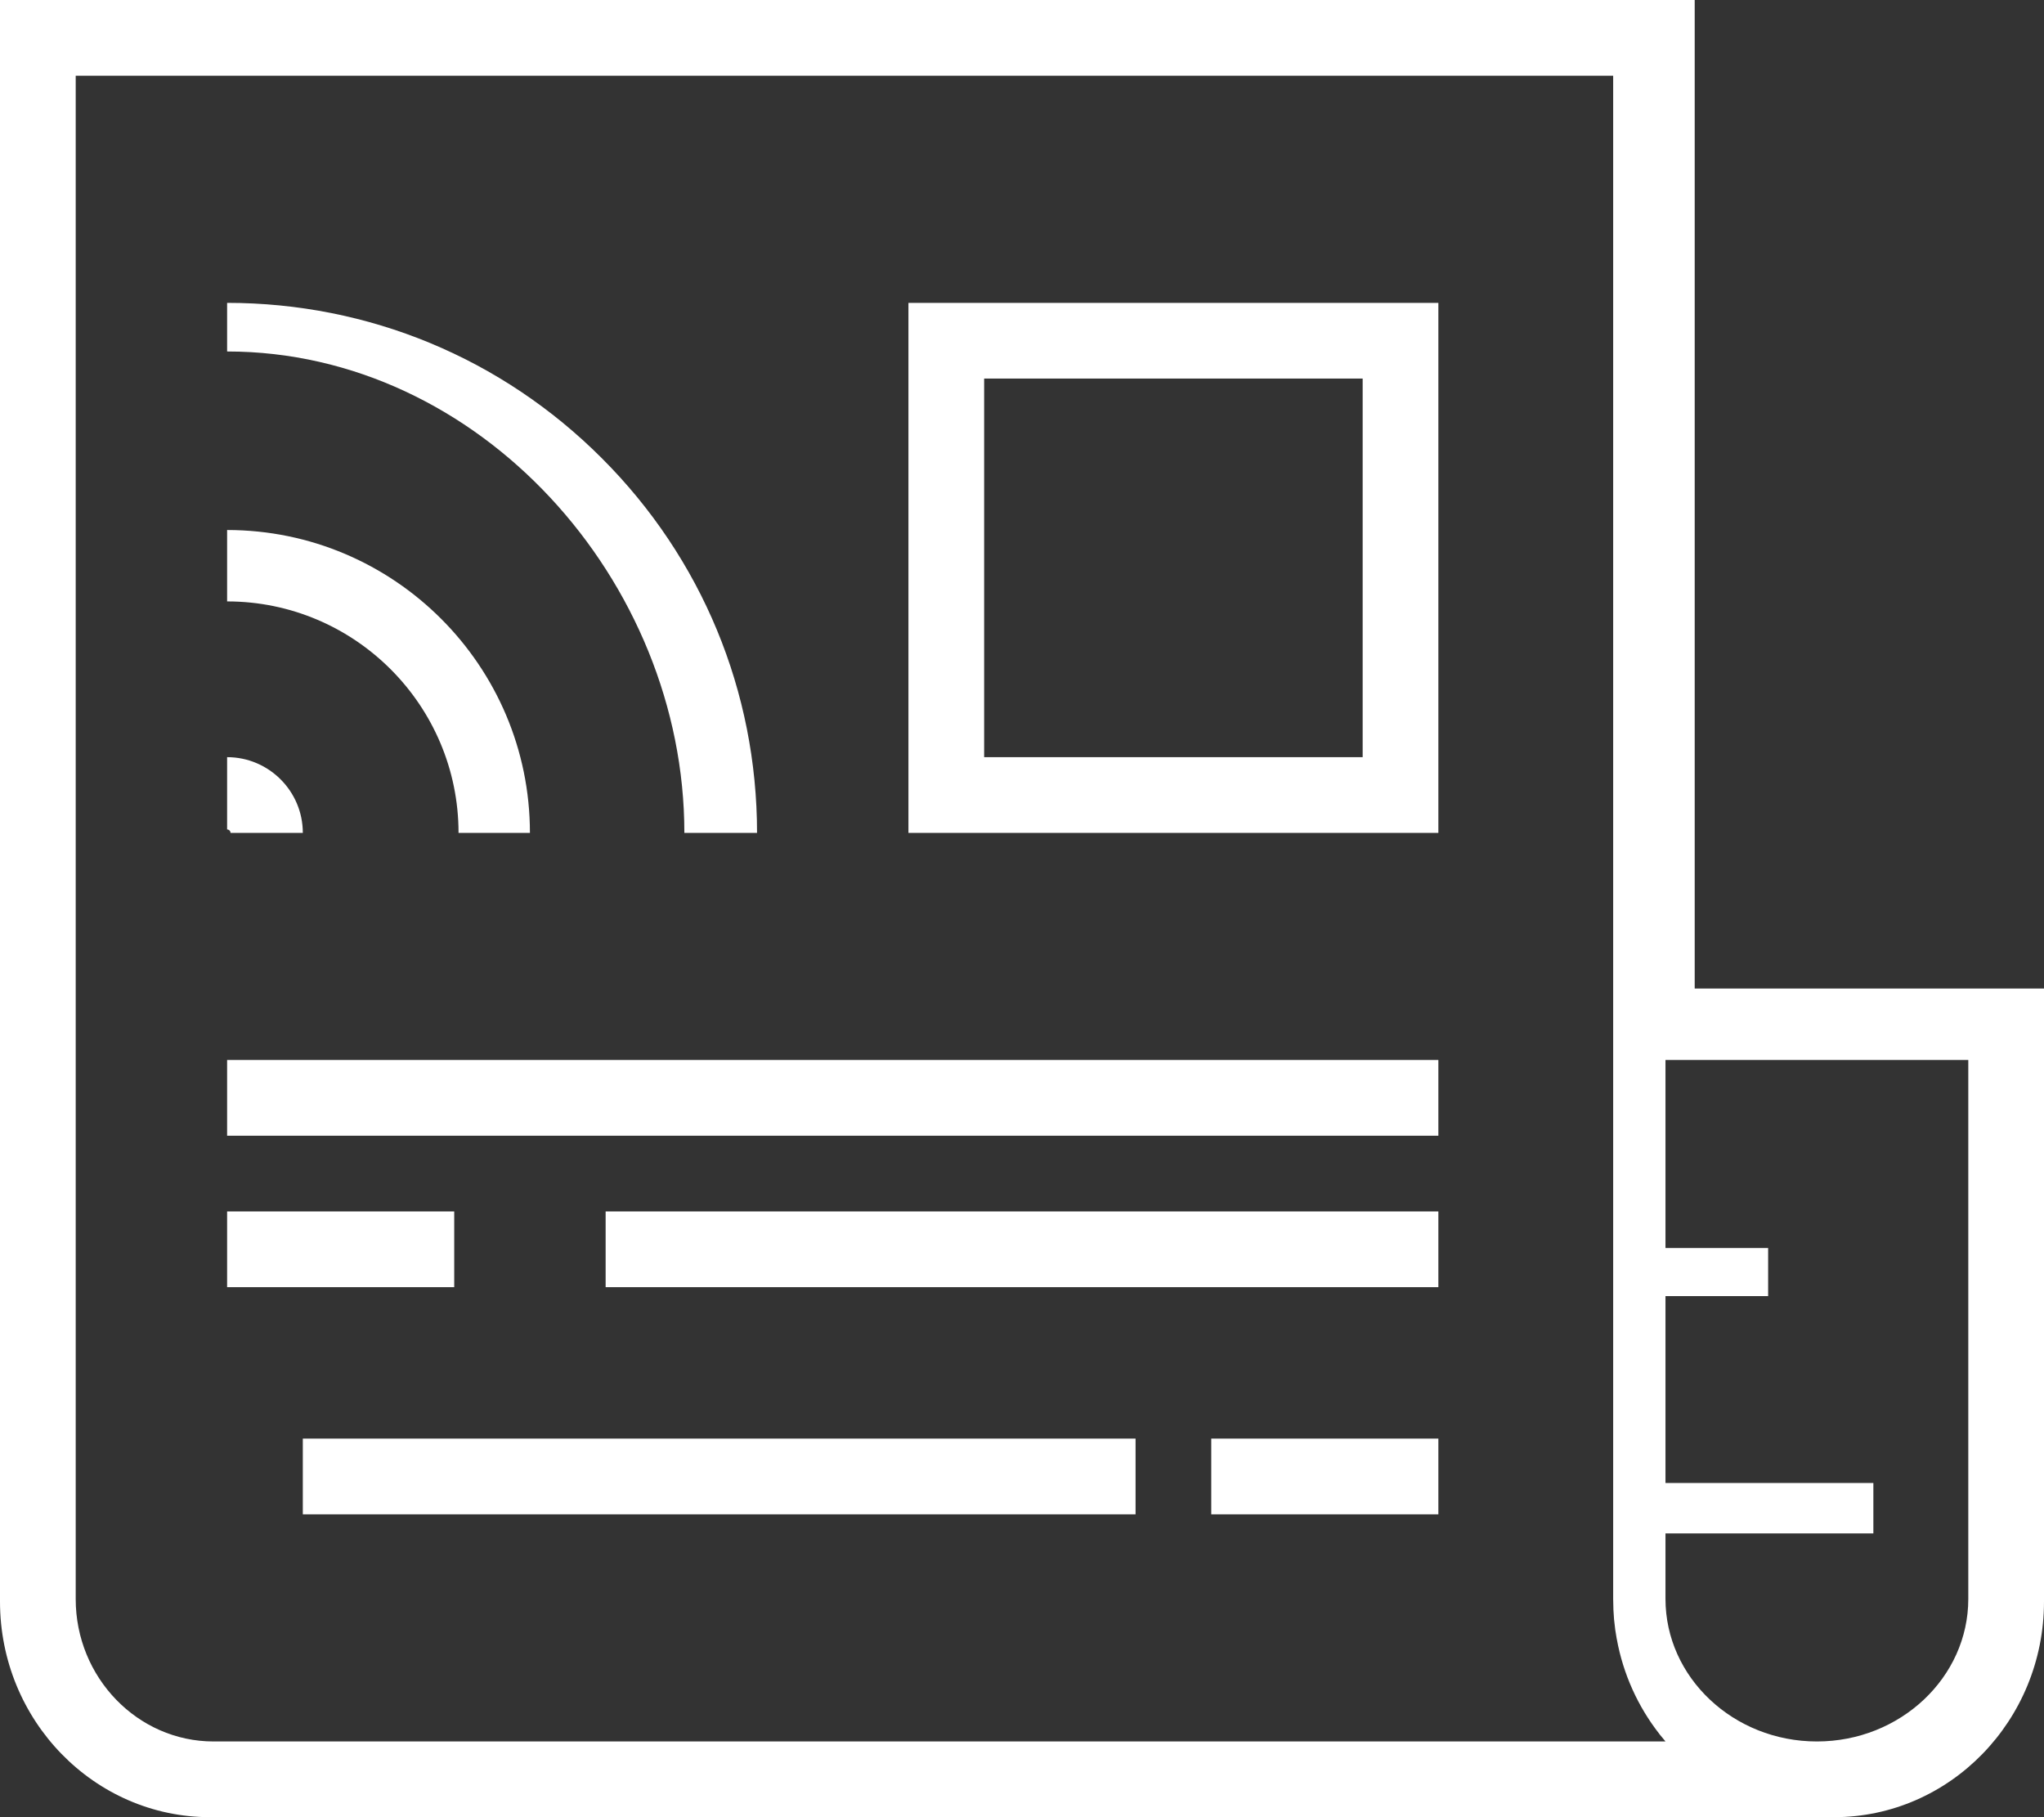
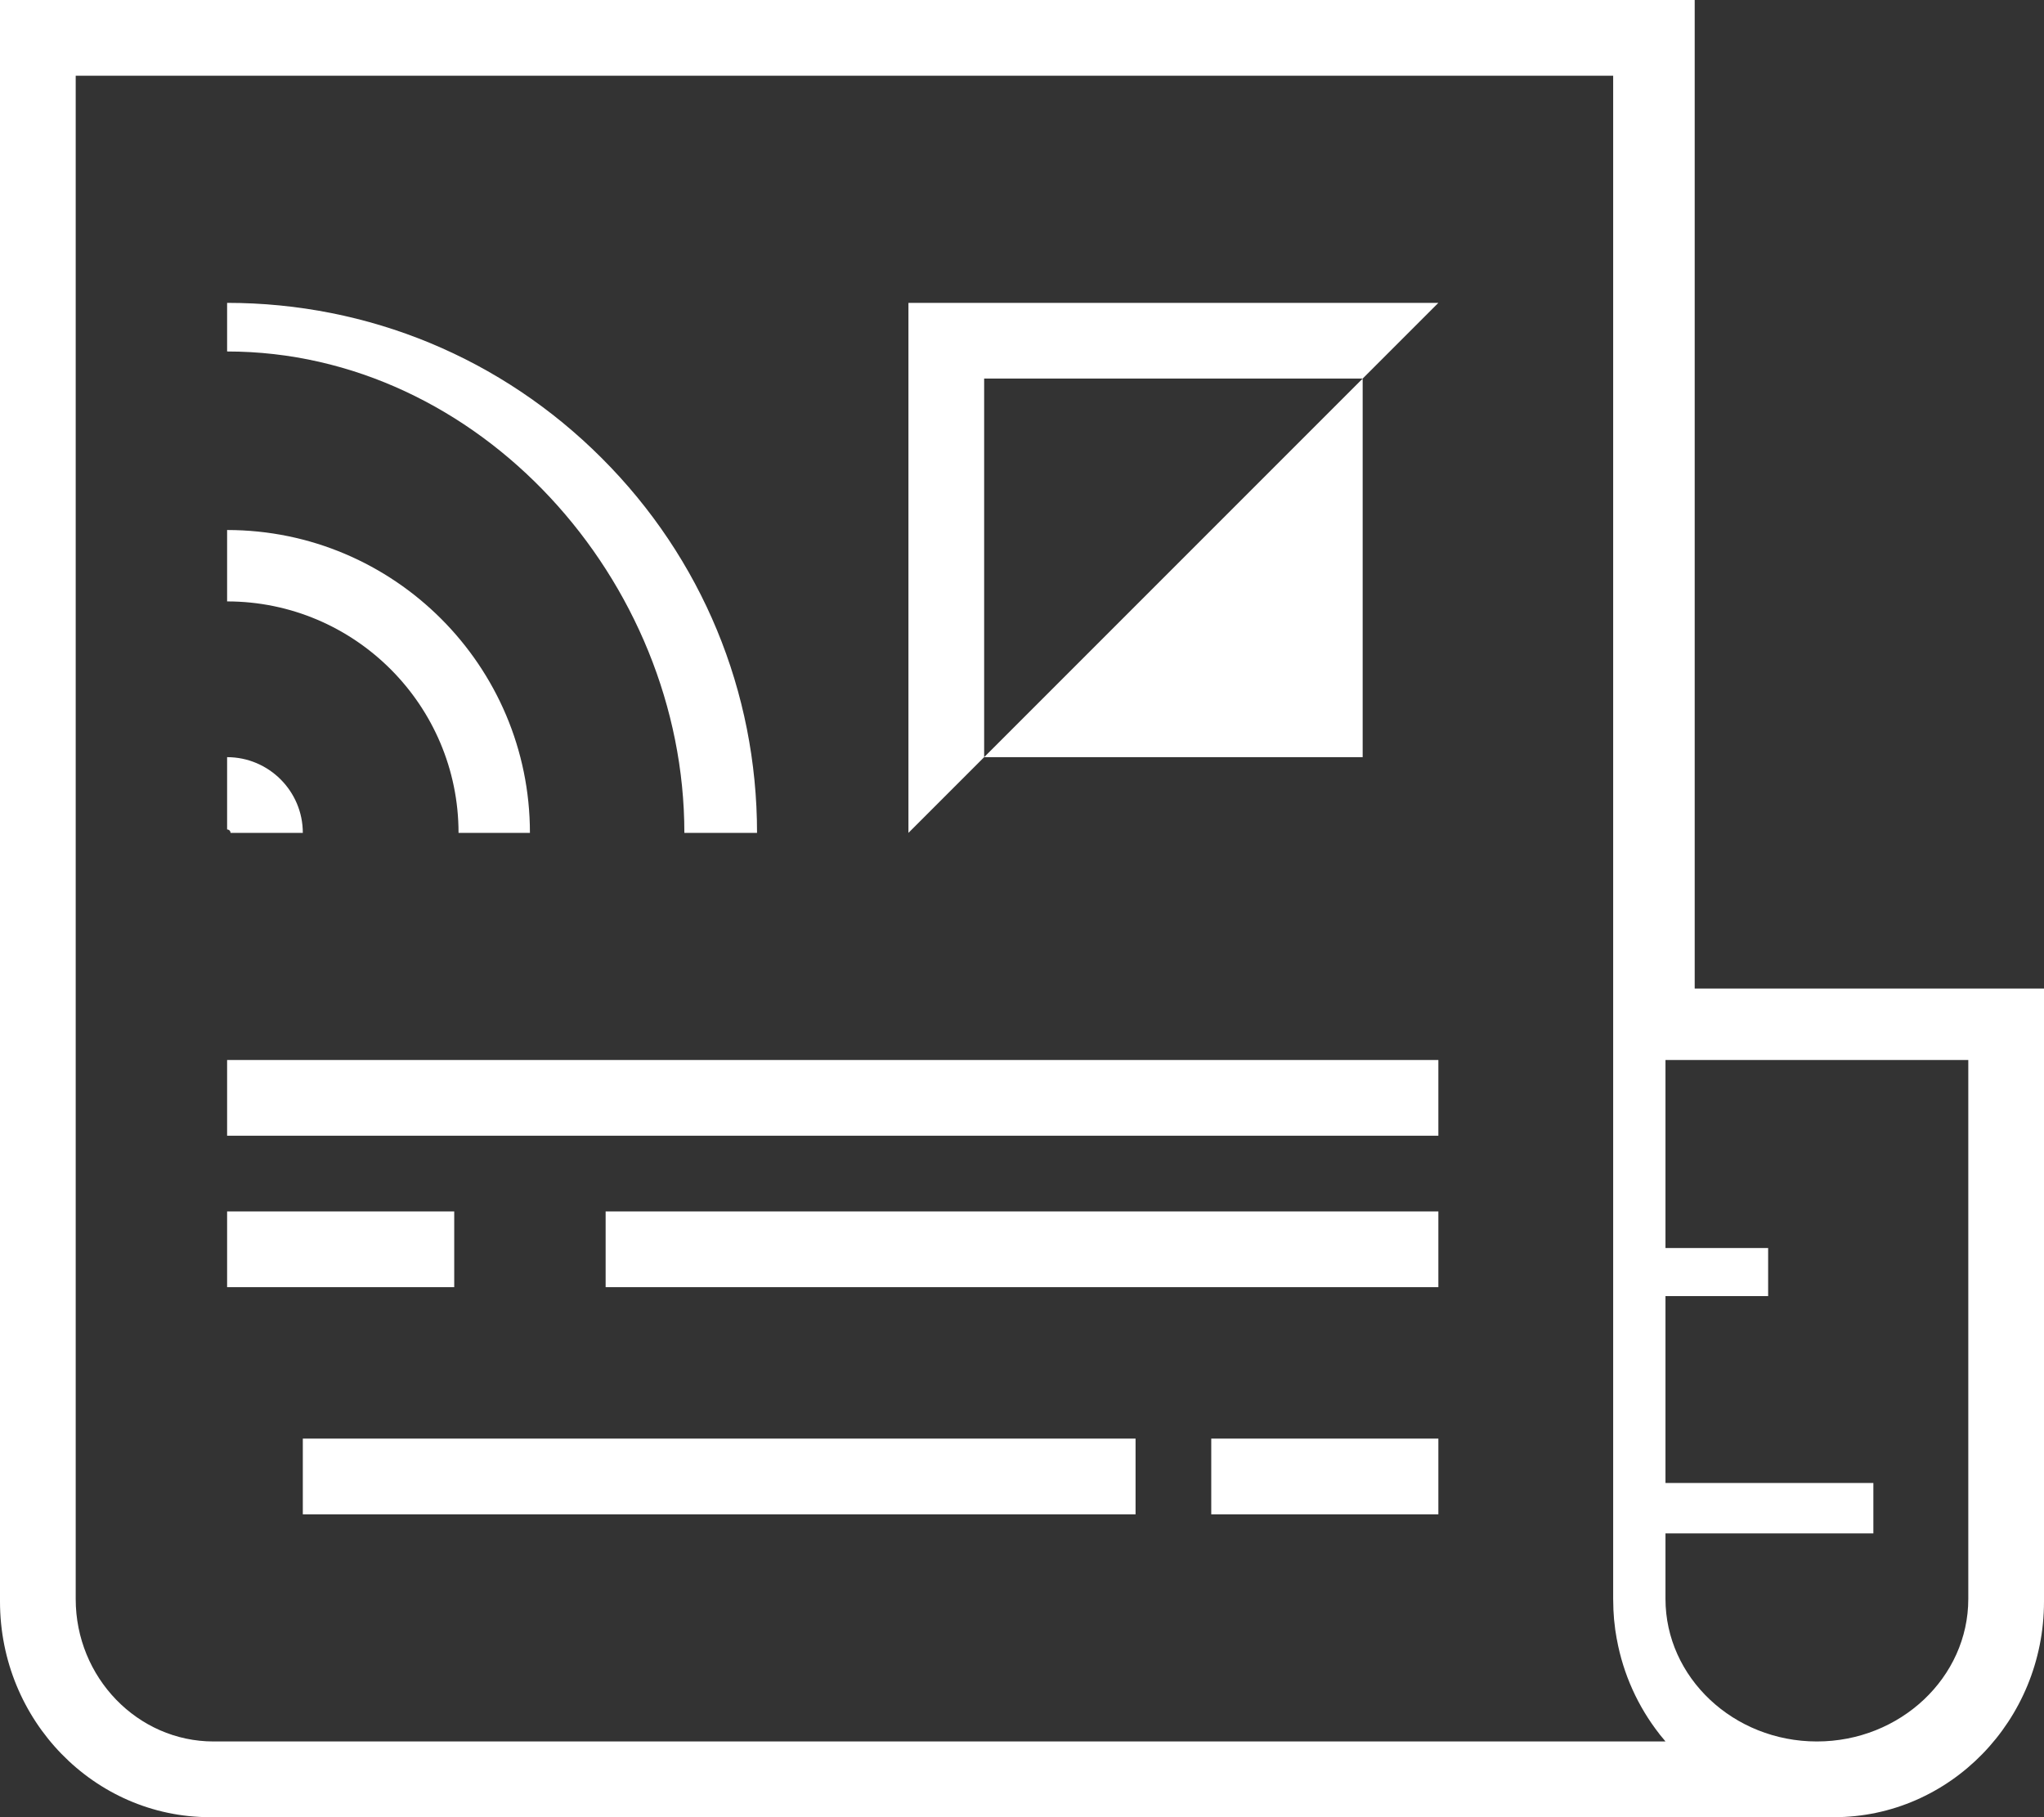
<svg xmlns="http://www.w3.org/2000/svg" width="27px" height="24px" viewBox="0 0 27 24" version="1.1">
  <rect x="0" y="0" width="27" height="24" fill="#333333" stroke="none" />
  <title>Path</title>
  <g id="Safenetix_Homepage" stroke="none" stroke-width="1" fill="none" fill-rule="evenodd">
    <g id="Safenetix-Mobile-Blog-Overview" transform="translate(-36, -1363)" fill="#FFFFFF">
      <g id="Group-3-Copy" transform="translate(21, 922)">
-         <path d="M18,456 L34,456 L34,455 L18,455 L18,456 Z M28,451 L33,451 L33,446 L28,446 L28,451 Z M27,452 L34,452 L34,445 L27,445 L27,452 Z M31,461 L34,461 L34,460 L31,460 L31,461 Z M19,461 L30,461 L30,460 L19,460 L19,461 Z M18,458 L21,458 L21,457 L18,457 L18,458 Z M23,458 L34,458 L34,457 L23,457 L23,458 Z M18,445 C19.868,445 21.628,445.729 22.949,447.051 C24.271,448.372 25,450.132 25,452 L24.04,452 C24.04,448.67 21.33,445.642 18,445.642 L18,445 Z M18,448 C20.206,448 22,449.794 22,452 L21.057,452 C21.057,450.316 19.687,448.943 18,448.943 L18,448 Z M18,451 C18.551,451 19,451.449 19,452 L18.045,452 C18.045,451.975 18.025,451.955 18,451.955 L18,451 Z M41,462.117 C41,463.154 40.102,464 39,464 C37.898,464 37,463.154 37,462.117 L37,461.252 L39.746,461.252 L39.746,460.586 L37,460.586 L37,458.118 L38.356,458.118 L38.356,457.483 L37,457.483 L37,455 L41,455 L41,462.117 Z M17.821,464 C16.818,464 16,463.155 16,462.119 L16,442 L36.309,442 L36.309,454.052 L36.309,462.119 C36.309,462.161 36.31,462.204 36.312,462.246 C36.312,462.249 36.312,462.253 36.312,462.257 C36.314,462.297 36.317,462.338 36.32,462.378 C36.321,462.383 36.321,462.387 36.321,462.391 C36.325,462.432 36.33,462.472 36.335,462.512 C36.336,462.515 36.336,462.518 36.336,462.522 C36.342,462.563 36.349,462.604 36.356,462.645 C36.356,462.646 36.356,462.647 36.357,462.648 C36.442,463.115 36.639,463.542 36.917,463.898 C36.92,463.902 36.923,463.905 36.925,463.909 C36.947,463.937 36.97,463.964 36.993,463.991 C36.995,463.994 36.998,463.997 37,464 L17.821,464 Z M37.386,454.056 L37.386,441 L15,441 L15,462.152 C15,463.723 16.244,465 17.775,465 L39.225,465 C40.756,465 42,463.723 42,462.152 L42,454.056 L37.386,454.056 Z" id="Blog-Icon-Copy" />
+         <path d="M18,456 L34,456 L34,455 L18,455 L18,456 Z M28,451 L33,451 L33,446 L28,446 L28,451 Z M27,452 L34,445 L27,445 L27,452 Z M31,461 L34,461 L34,460 L31,460 L31,461 Z M19,461 L30,461 L30,460 L19,460 L19,461 Z M18,458 L21,458 L21,457 L18,457 L18,458 Z M23,458 L34,458 L34,457 L23,457 L23,458 Z M18,445 C19.868,445 21.628,445.729 22.949,447.051 C24.271,448.372 25,450.132 25,452 L24.04,452 C24.04,448.67 21.33,445.642 18,445.642 L18,445 Z M18,448 C20.206,448 22,449.794 22,452 L21.057,452 C21.057,450.316 19.687,448.943 18,448.943 L18,448 Z M18,451 C18.551,451 19,451.449 19,452 L18.045,452 C18.045,451.975 18.025,451.955 18,451.955 L18,451 Z M41,462.117 C41,463.154 40.102,464 39,464 C37.898,464 37,463.154 37,462.117 L37,461.252 L39.746,461.252 L39.746,460.586 L37,460.586 L37,458.118 L38.356,458.118 L38.356,457.483 L37,457.483 L37,455 L41,455 L41,462.117 Z M17.821,464 C16.818,464 16,463.155 16,462.119 L16,442 L36.309,442 L36.309,454.052 L36.309,462.119 C36.309,462.161 36.31,462.204 36.312,462.246 C36.312,462.249 36.312,462.253 36.312,462.257 C36.314,462.297 36.317,462.338 36.32,462.378 C36.321,462.383 36.321,462.387 36.321,462.391 C36.325,462.432 36.33,462.472 36.335,462.512 C36.336,462.515 36.336,462.518 36.336,462.522 C36.342,462.563 36.349,462.604 36.356,462.645 C36.356,462.646 36.356,462.647 36.357,462.648 C36.442,463.115 36.639,463.542 36.917,463.898 C36.92,463.902 36.923,463.905 36.925,463.909 C36.947,463.937 36.97,463.964 36.993,463.991 C36.995,463.994 36.998,463.997 37,464 L17.821,464 Z M37.386,454.056 L37.386,441 L15,441 L15,462.152 C15,463.723 16.244,465 17.775,465 L39.225,465 C40.756,465 42,463.723 42,462.152 L42,454.056 L37.386,454.056 Z" id="Blog-Icon-Copy" />
      </g>
    </g>
  </g>
</svg>